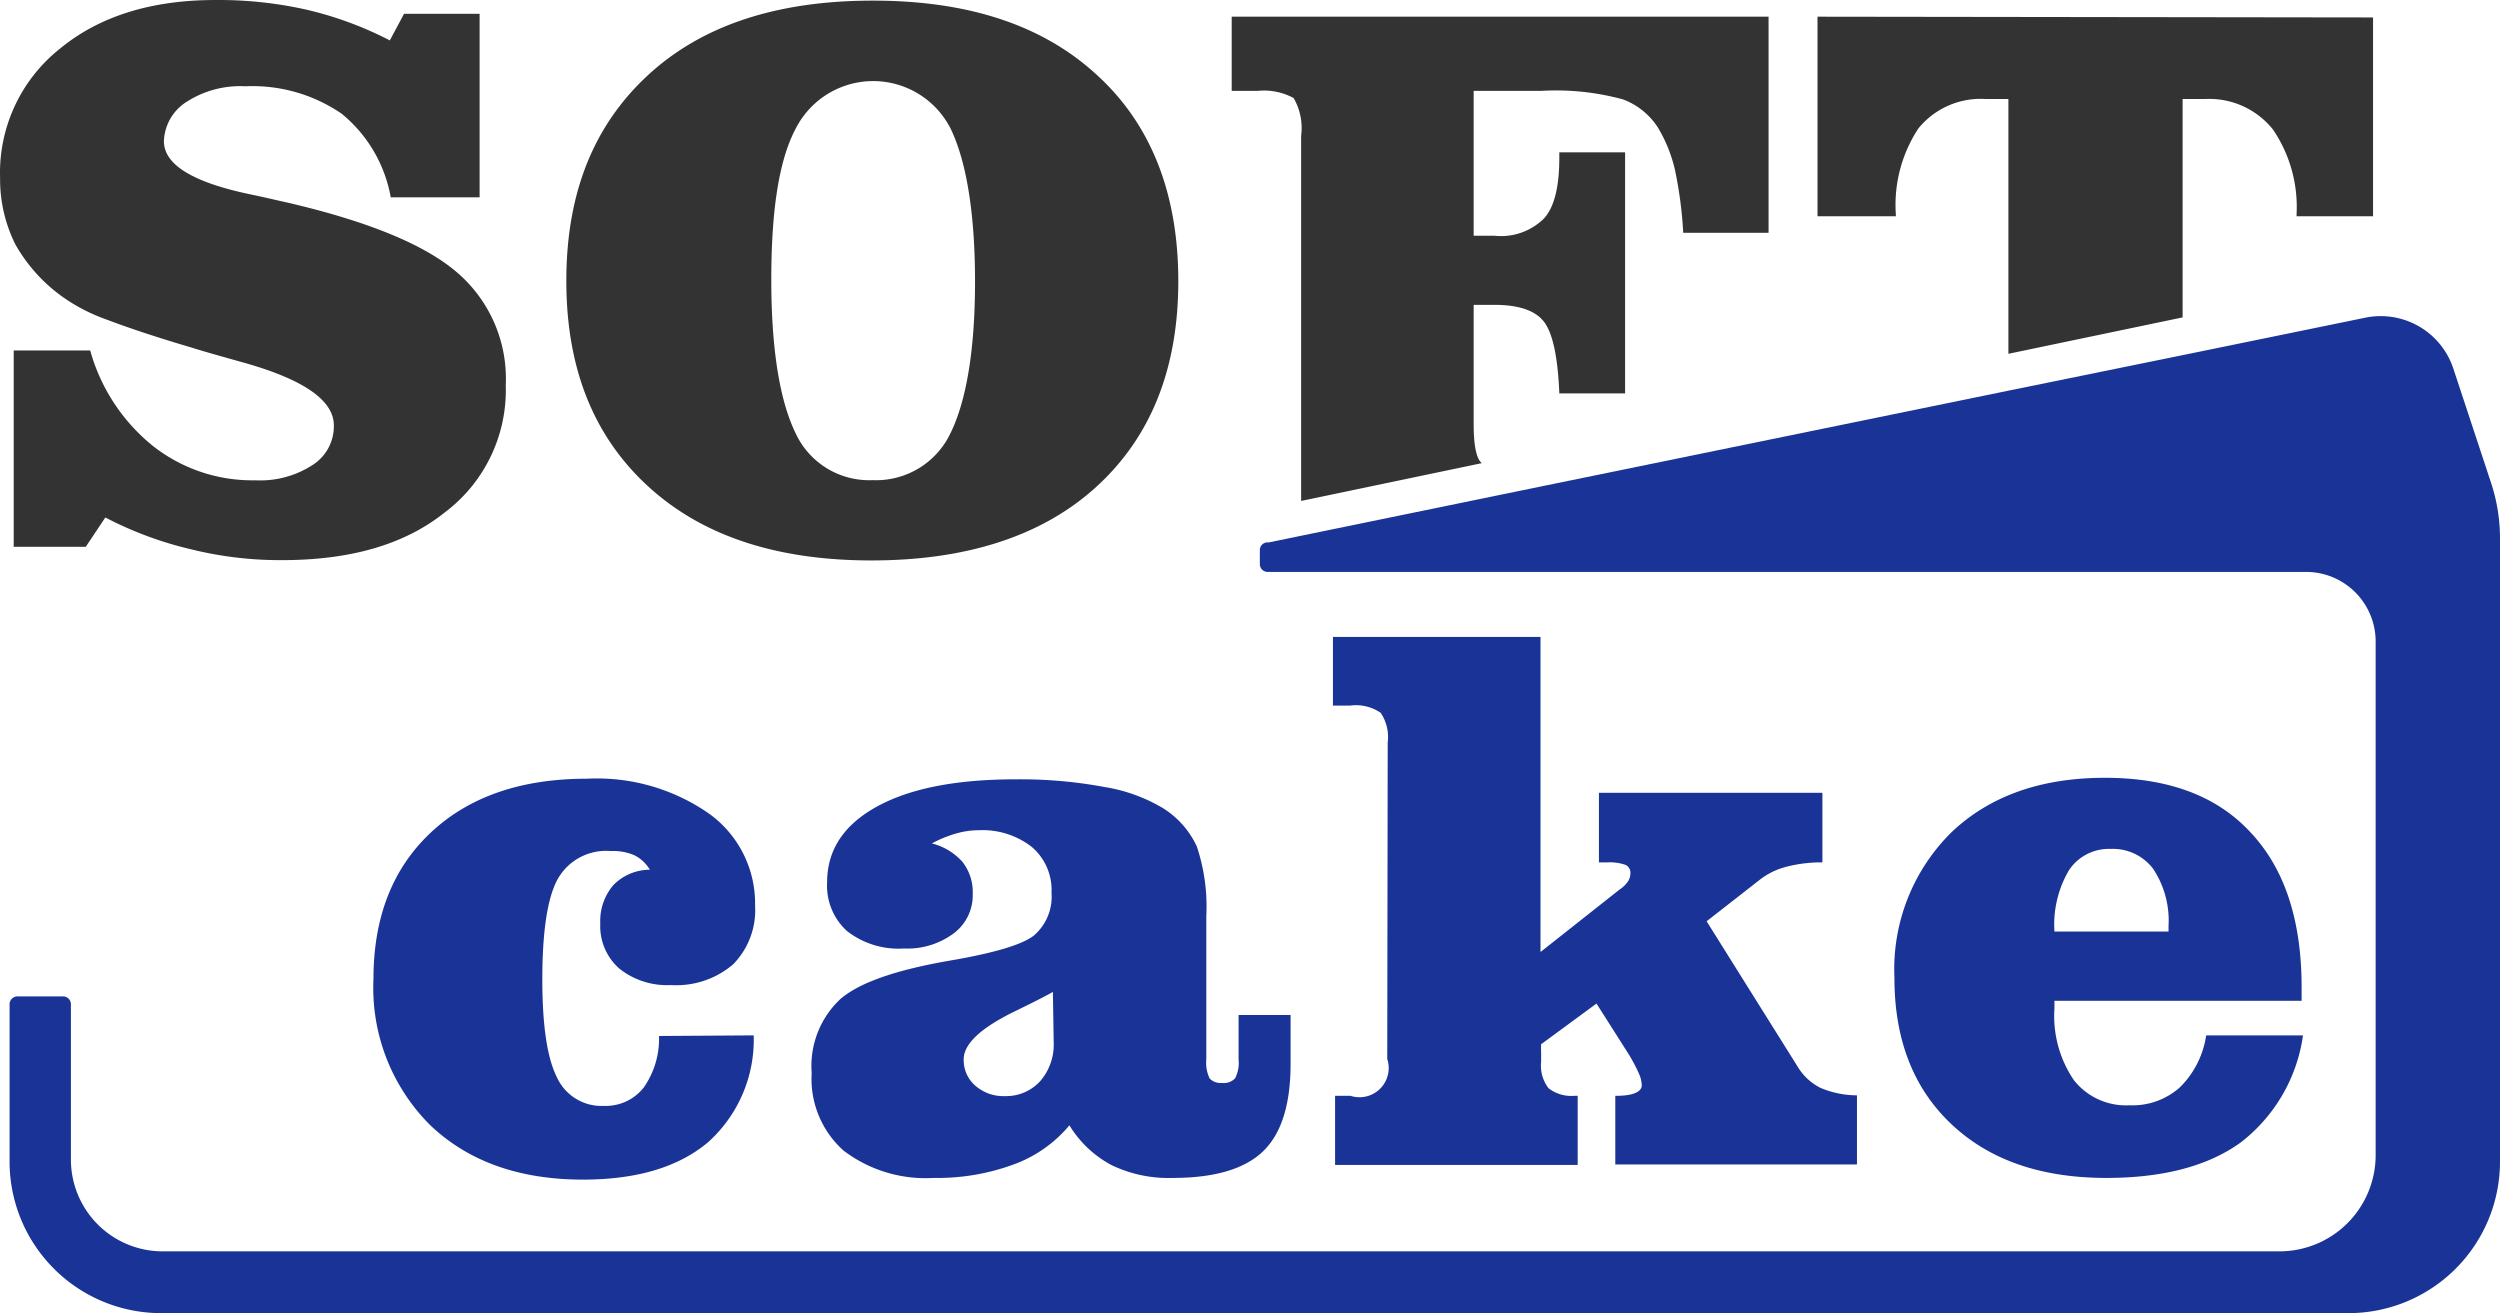
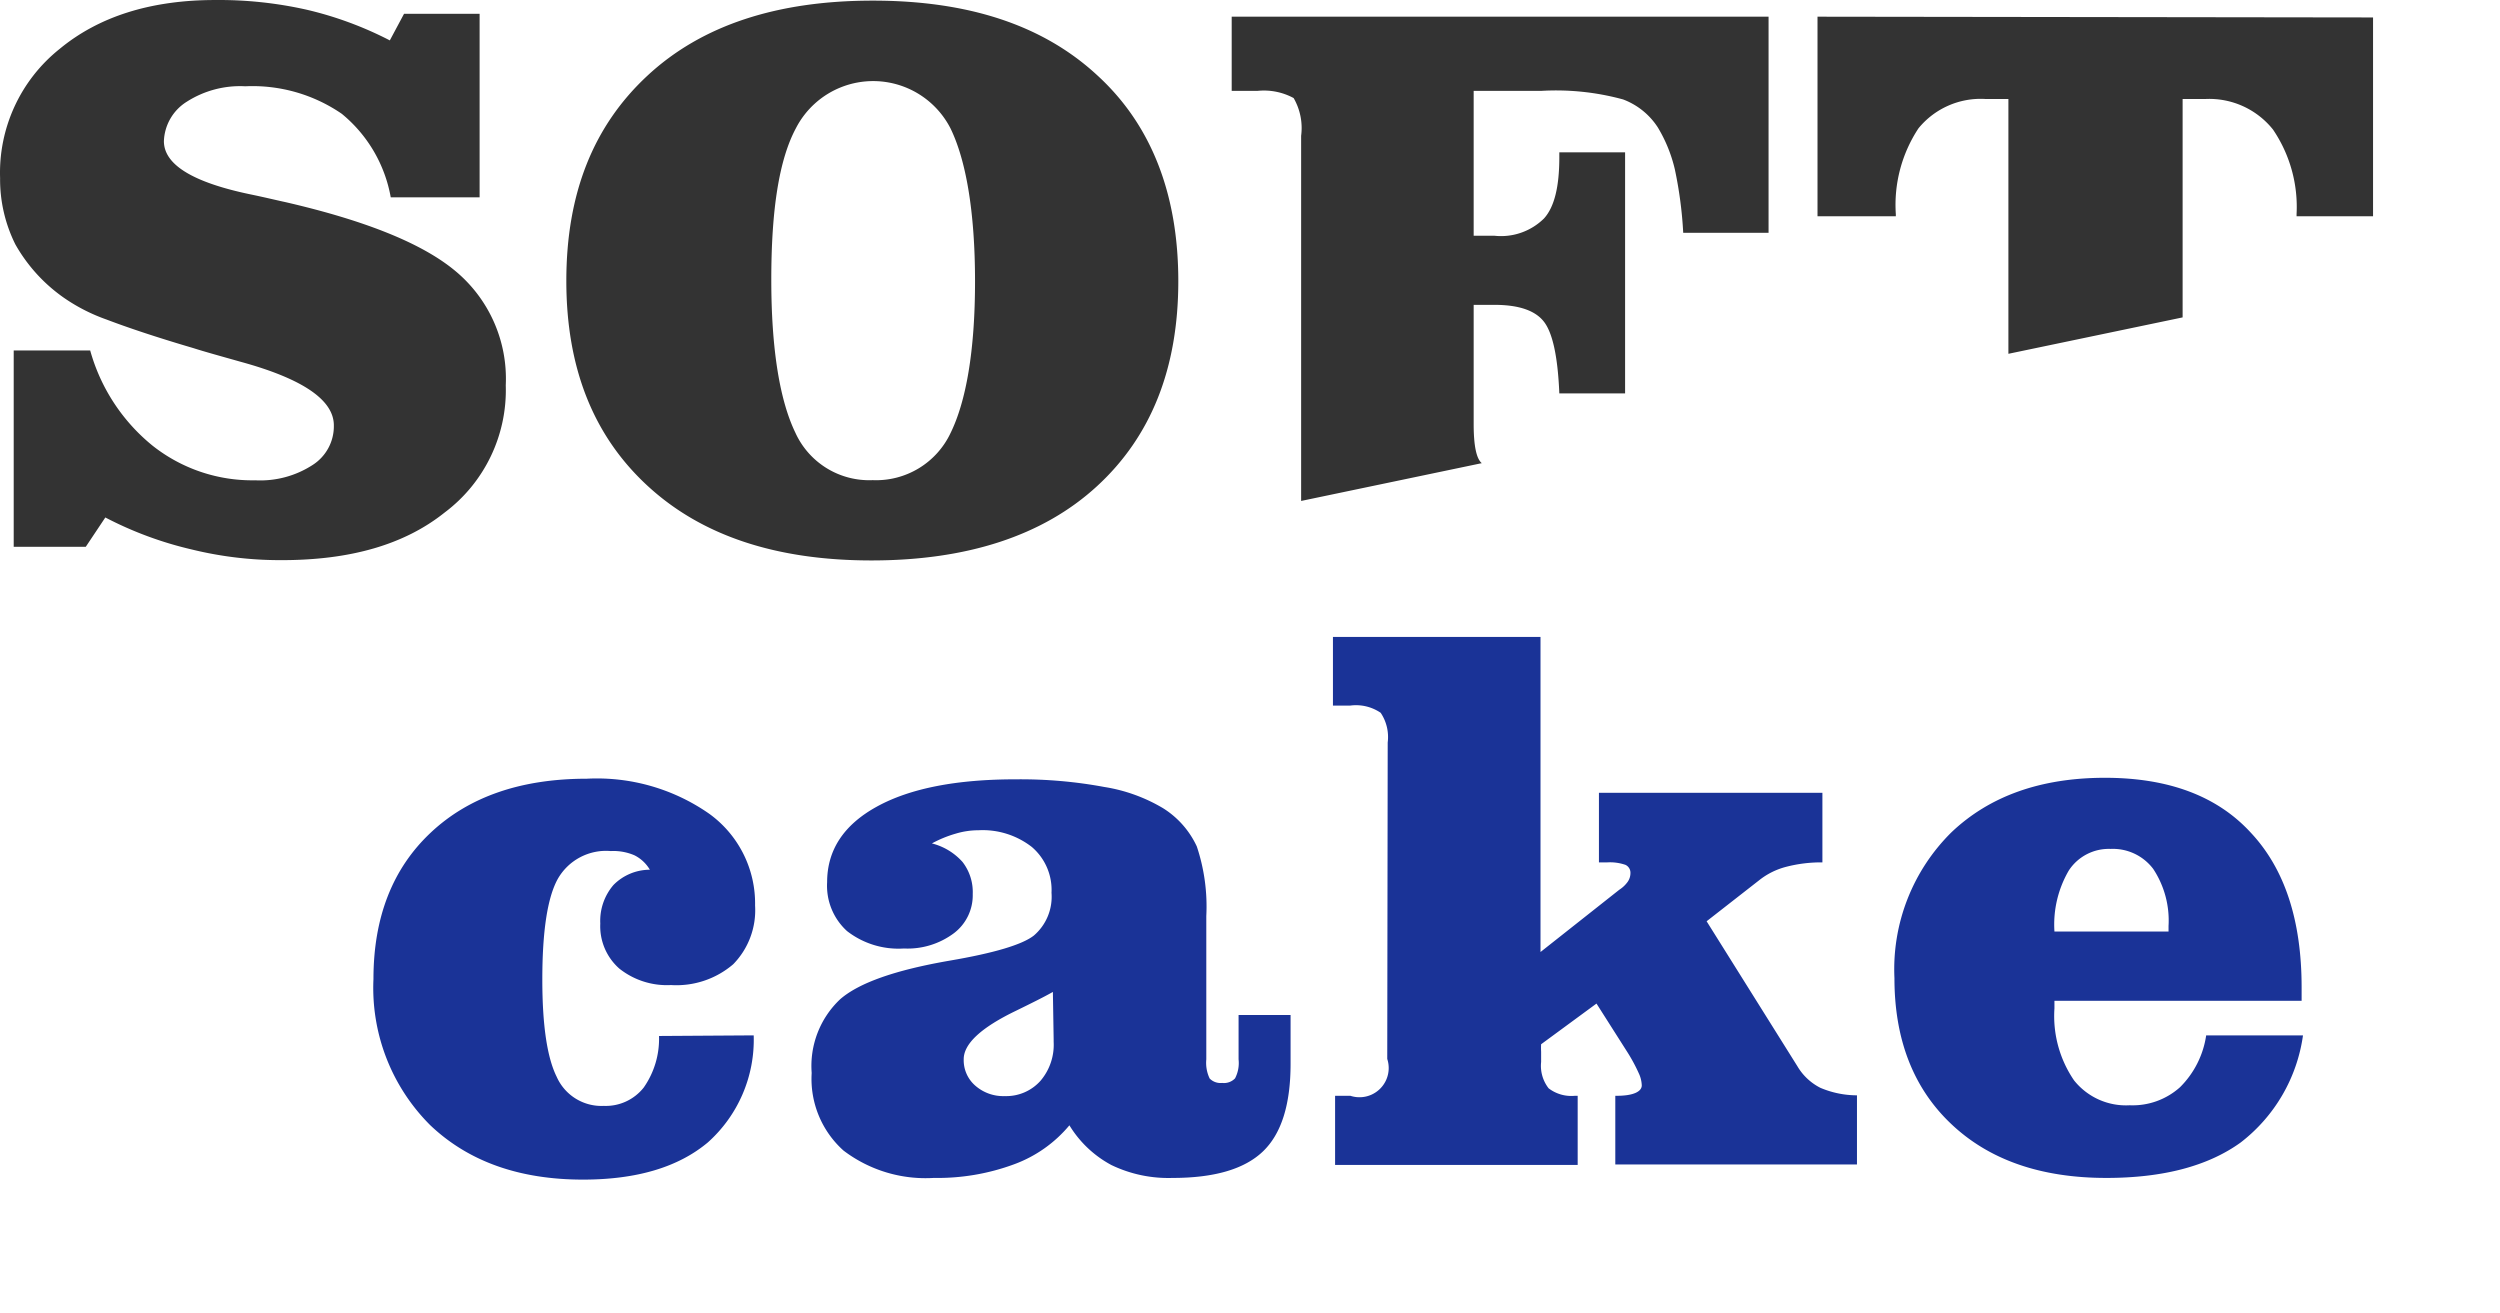
<svg xmlns="http://www.w3.org/2000/svg" id="Слой_1" width="163.446" height="85.851" data-name="Слой 1" version="1.1" viewBox="0 0 163.446 85.851">
  <defs id="defs839">
    <style id="style837">.cls-1{fill:#1a3397}</style>
  </defs>
-   <path id="path841" d="M160.396 24.101a5 5 0 0 0-5.71-3.34l-12 2.46-11.38 2.32-30.25 6.2-18.1 3.72h-.09a.5.5 0 0 0-.5.51v.9a.51.51 0 0 0 .51.52h67.89a4.55 4.55 0 0 1 4.55 4.55v33.58a6.29 6.29 0 0 1-6.29 6.29H10.686a6 6 0 0 1-6.05-6v-10.17a.52.52 0 0 0-.49-.5h-3a.52.52 0 0 0-.52.52v10.28a9.91 9.91 0 0 0 9.91 9.91h143a9.91 9.91 0 0 0 9.91-9.91v-40.73a11.58 11.58 0 0 0-.57-3.6z" class="cls-1" />
  <path id="path843" d="M49.276 67.691a9 9 0 0 1-3 7q-2.9 2.43-8.16 2.43-6.26 0-10-3.57a12.67 12.67 0 0 1-3.7-9.54q0-6.06 3.75-9.58 3.75-3.52 10.2-3.52a12.82 12.82 0 0 1 8 2.29 7.23 7.23 0 0 1 3 6 5.05 5.05 0 0 1-1.43 3.84 5.7 5.7 0 0 1-4.07 1.36 5 5 0 0 1-3.38-1.08 3.69 3.69 0 0 1-1.24-2.94 3.6 3.6 0 0 1 .86-2.52 3.35 3.35 0 0 1 2.38-1 2.43 2.43 0 0 0-1-.94 3.47 3.47 0 0 0-1.55-.28 3.63 3.63 0 0 0-3.48 1.84q-1 1.83-1 6.56 0 4.47.94 6.36a3.2 3.2 0 0 0 3.08 1.9 3.16 3.16 0 0 0 2.61-1.2 5.56 5.56 0 0 0 1-3.37zm20.64 5.88a8.54 8.54 0 0 1-3.62 2.55 14.44 14.44 0 0 1-5.25.89 8.86 8.86 0 0 1-5.9-1.79 6.29 6.29 0 0 1-2.08-5.07 6 6 0 0 1 1.86-4.82c1.24-1.08 3.62-1.91 7.13-2.52q4.4-.75 5.54-1.65a3.34 3.34 0 0 0 1.15-2.79 3.69 3.69 0 0 0-1.29-3 5.23 5.23 0 0 0-3.49-1.09 5.16 5.16 0 0 0-1.48.22 7.68 7.68 0 0 0-1.56.64 4 4 0 0 1 2 1.21 3.21 3.21 0 0 1 .67 2.1 3.11 3.11 0 0 1-1.23 2.56 5.06 5.06 0 0 1-3.27 1 5.48 5.48 0 0 1-3.72-1.14 4 4 0 0 1-1.3-3.19q0-3.16 3.26-4.95t9.13-1.78a29.88 29.88 0 0 1 5.73.5 10.81 10.81 0 0 1 3.83 1.38 5.85 5.85 0 0 1 2.22 2.51 12.38 12.38 0 0 1 .62 4.55v9.37a2.38 2.38 0 0 0 .22 1.25 1 1 0 0 0 .82.29 1 1 0 0 0 .84-.3 2.17 2.17 0 0 0 .23-1.24v-2.9h3.4v3.19q0 4-1.81 5.73-1.81 1.73-5.9 1.73a8.58 8.58 0 0 1-4-.84 7.18 7.18 0 0 1-2.75-2.6zm-1.08-8.72c-.6.34-1.41.74-2.41 1.23q-3.42 1.65-3.42 3.17a2.2 2.2 0 0 0 .76 1.73 2.77 2.77 0 0 0 1.93.68 3 3 0 0 0 2.33-1 3.63 3.63 0 0 0 .86-2.55v-.17zm21.89-16.31a2.84 2.84 0 0 0-.46-1.94 2.87 2.87 0 0 0-2-.47h-1.12v-4.49h13.57v20.6l5.15-4.07a2 2 0 0 0 .55-.52 1 1 0 0 0 .18-.56.57.57 0 0 0-.33-.55 3.12 3.12 0 0 0-1.18-.16h-.55v-4.55h14.61v4.55a9.1 9.1 0 0 0-2.37.29 4.73 4.73 0 0 0-1.78.89l-3.42 2.67 5.93 9.47a3.66 3.66 0 0 0 1.51 1.42 6.14 6.14 0 0 0 2.39.49v4.52h-15.8v-4.49h.1c1.09 0 1.63-.28 1.63-.68a2 2 0 0 0-.19-.78 11.06 11.06 0 0 0-.71-1.33l-2.06-3.24-3.62 2.66a4.23 4.23 0 0 0 0 .48v.68a2.39 2.39 0 0 0 .49 1.72 2.44 2.44 0 0 0 1.72.49h.18v4.52h-15.86v-4.52h1a1.91 1.91 0 0 0 2.41-2.41zm59.84 19.15a10.71 10.71 0 0 1-4.07 7c-2.13 1.54-5.06 2.32-8.79 2.32q-6.41 0-10.13-3.52c-2.48-2.34-3.72-5.53-3.72-9.54a12.58 12.58 0 0 1 3.73-9.54q3.74-3.55 10-3.56 6.26-.01 9.56 3.58 3.33 3.54 3.33 10.12v.88h-16.16v.5a7.45 7.45 0 0 0 1.28 4.7 4.34 4.34 0 0 0 3.64 1.63 4.64 4.64 0 0 0 3.29-1.18 6 6 0 0 0 1.71-3.39zm-16.25-6.79h7.46v-.37a6.12 6.12 0 0 0-1-3.72 3.3 3.3 0 0 0-2.79-1.31 3.12 3.12 0 0 0-2.73 1.41 7 7 0 0 0-.94 3.99z" class="cls-1" />
  <path id="path845" d="M29.846 17.781c-2.15-1.83-5.87-3.34-11.2-4.57-.52-.11-1.25-.29-2.21-.49q-5.72-1.18-5.72-3.49a3.17 3.17 0 0 1 1.51-2.59 6.47 6.47 0 0 1 3.81-1 10.31 10.31 0 0 1 6.31 1.8 9.12 9.12 0 0 1 3.2 5.46h5.81v-12h-4.94l-.93 1.74a23.44 23.44 0 0 0-5.41-2 26.16 26.16 0 0 0-6-.64c-4.22 0-7.62 1.08-10.18 3.2a10.36 10.36 0 0 0-3.89 8.44 9.53 9.53 0 0 0 1 4.34 10.64 10.64 0 0 0 3.09 3.43 11.71 11.71 0 0 0 2.87 1.48c1.31.5 3.2 1.14 5.65 1.86.75.24 1.8.53 3.11.9q6.1 1.67 6.1 4.16a3 3 0 0 1-1.39 2.59 6.29 6.29 0 0 1-3.75 1 10.5 10.5 0 0 1-6.72-2.27 12.24 12.24 0 0 1-4.07-6.22h-5v12.84h4.71l1.28-1.92a23.85 23.85 0 0 0 5.64 2.09 24.26 24.26 0 0 0 5.9.7c4.45 0 8-1 10.64-3.11a10 10 0 0 0 4-8.32 9.15 9.15 0 0 0-3.22-7.41zm41.9-12.85c-3.55-3.29-8.43-4.89-14.68-4.89s-11.17 1.6-14.72 4.89c-3.55 3.29-5.32 7.71-5.32 13.43s1.78 10.15 5.32 13.41 8.41 4.87 14.63 4.87c6.22 0 11.2-1.6 14.74-4.85 3.54-3.25 5.32-7.71 5.32-13.41s-1.77-10.23-5.29-13.45zm-9.6 23.38a5.38 5.38 0 0 1-5.09 3.08 5.3 5.3 0 0 1-5.06-3.11c-1-2.07-1.57-5.38-1.57-10s.52-7.85 1.6-9.88a5.68 5.68 0 0 1 10.12 0c1 2.06 1.6 5.4 1.6 10s-.6 7.87-1.6 9.91zm18.38-27.22v4.85h1.69a4.08 4.08 0 0 1 2.36.47 3.92 3.92 0 0 1 .49 2.47v23.87l11.81-2.47c-.35-.29-.53-1.13-.53-2.56v-7.79h1.37c1.6 0 2.67.38 3.23 1.11.56.73.9 2.26 1 4.68h4.3V9.961h-4.3v.32c0 1.92-.32 3.25-1 4a4 4 0 0 1-3.26 1.13h-1.34v-9.47h4.42a16.62 16.62 0 0 1 5.35.56 4.65 4.65 0 0 1 2.27 1.83 9.49 9.49 0 0 1 1.11 2.73 26.58 26.58 0 0 1 .55 4.16h5.58V1.091Zm38.3 0v13.05h5.12v-.14a9.08 9.08 0 0 1 1.48-5.61 5.25 5.25 0 0 1 4.36-1.92h1.52v16.66l11.39-2.38V6.471h1.52a5.33 5.33 0 0 1 4.39 2 9 9 0 0 1 1.54 5.53v.14h5v-13Z" style="fill:#333" />
</svg>